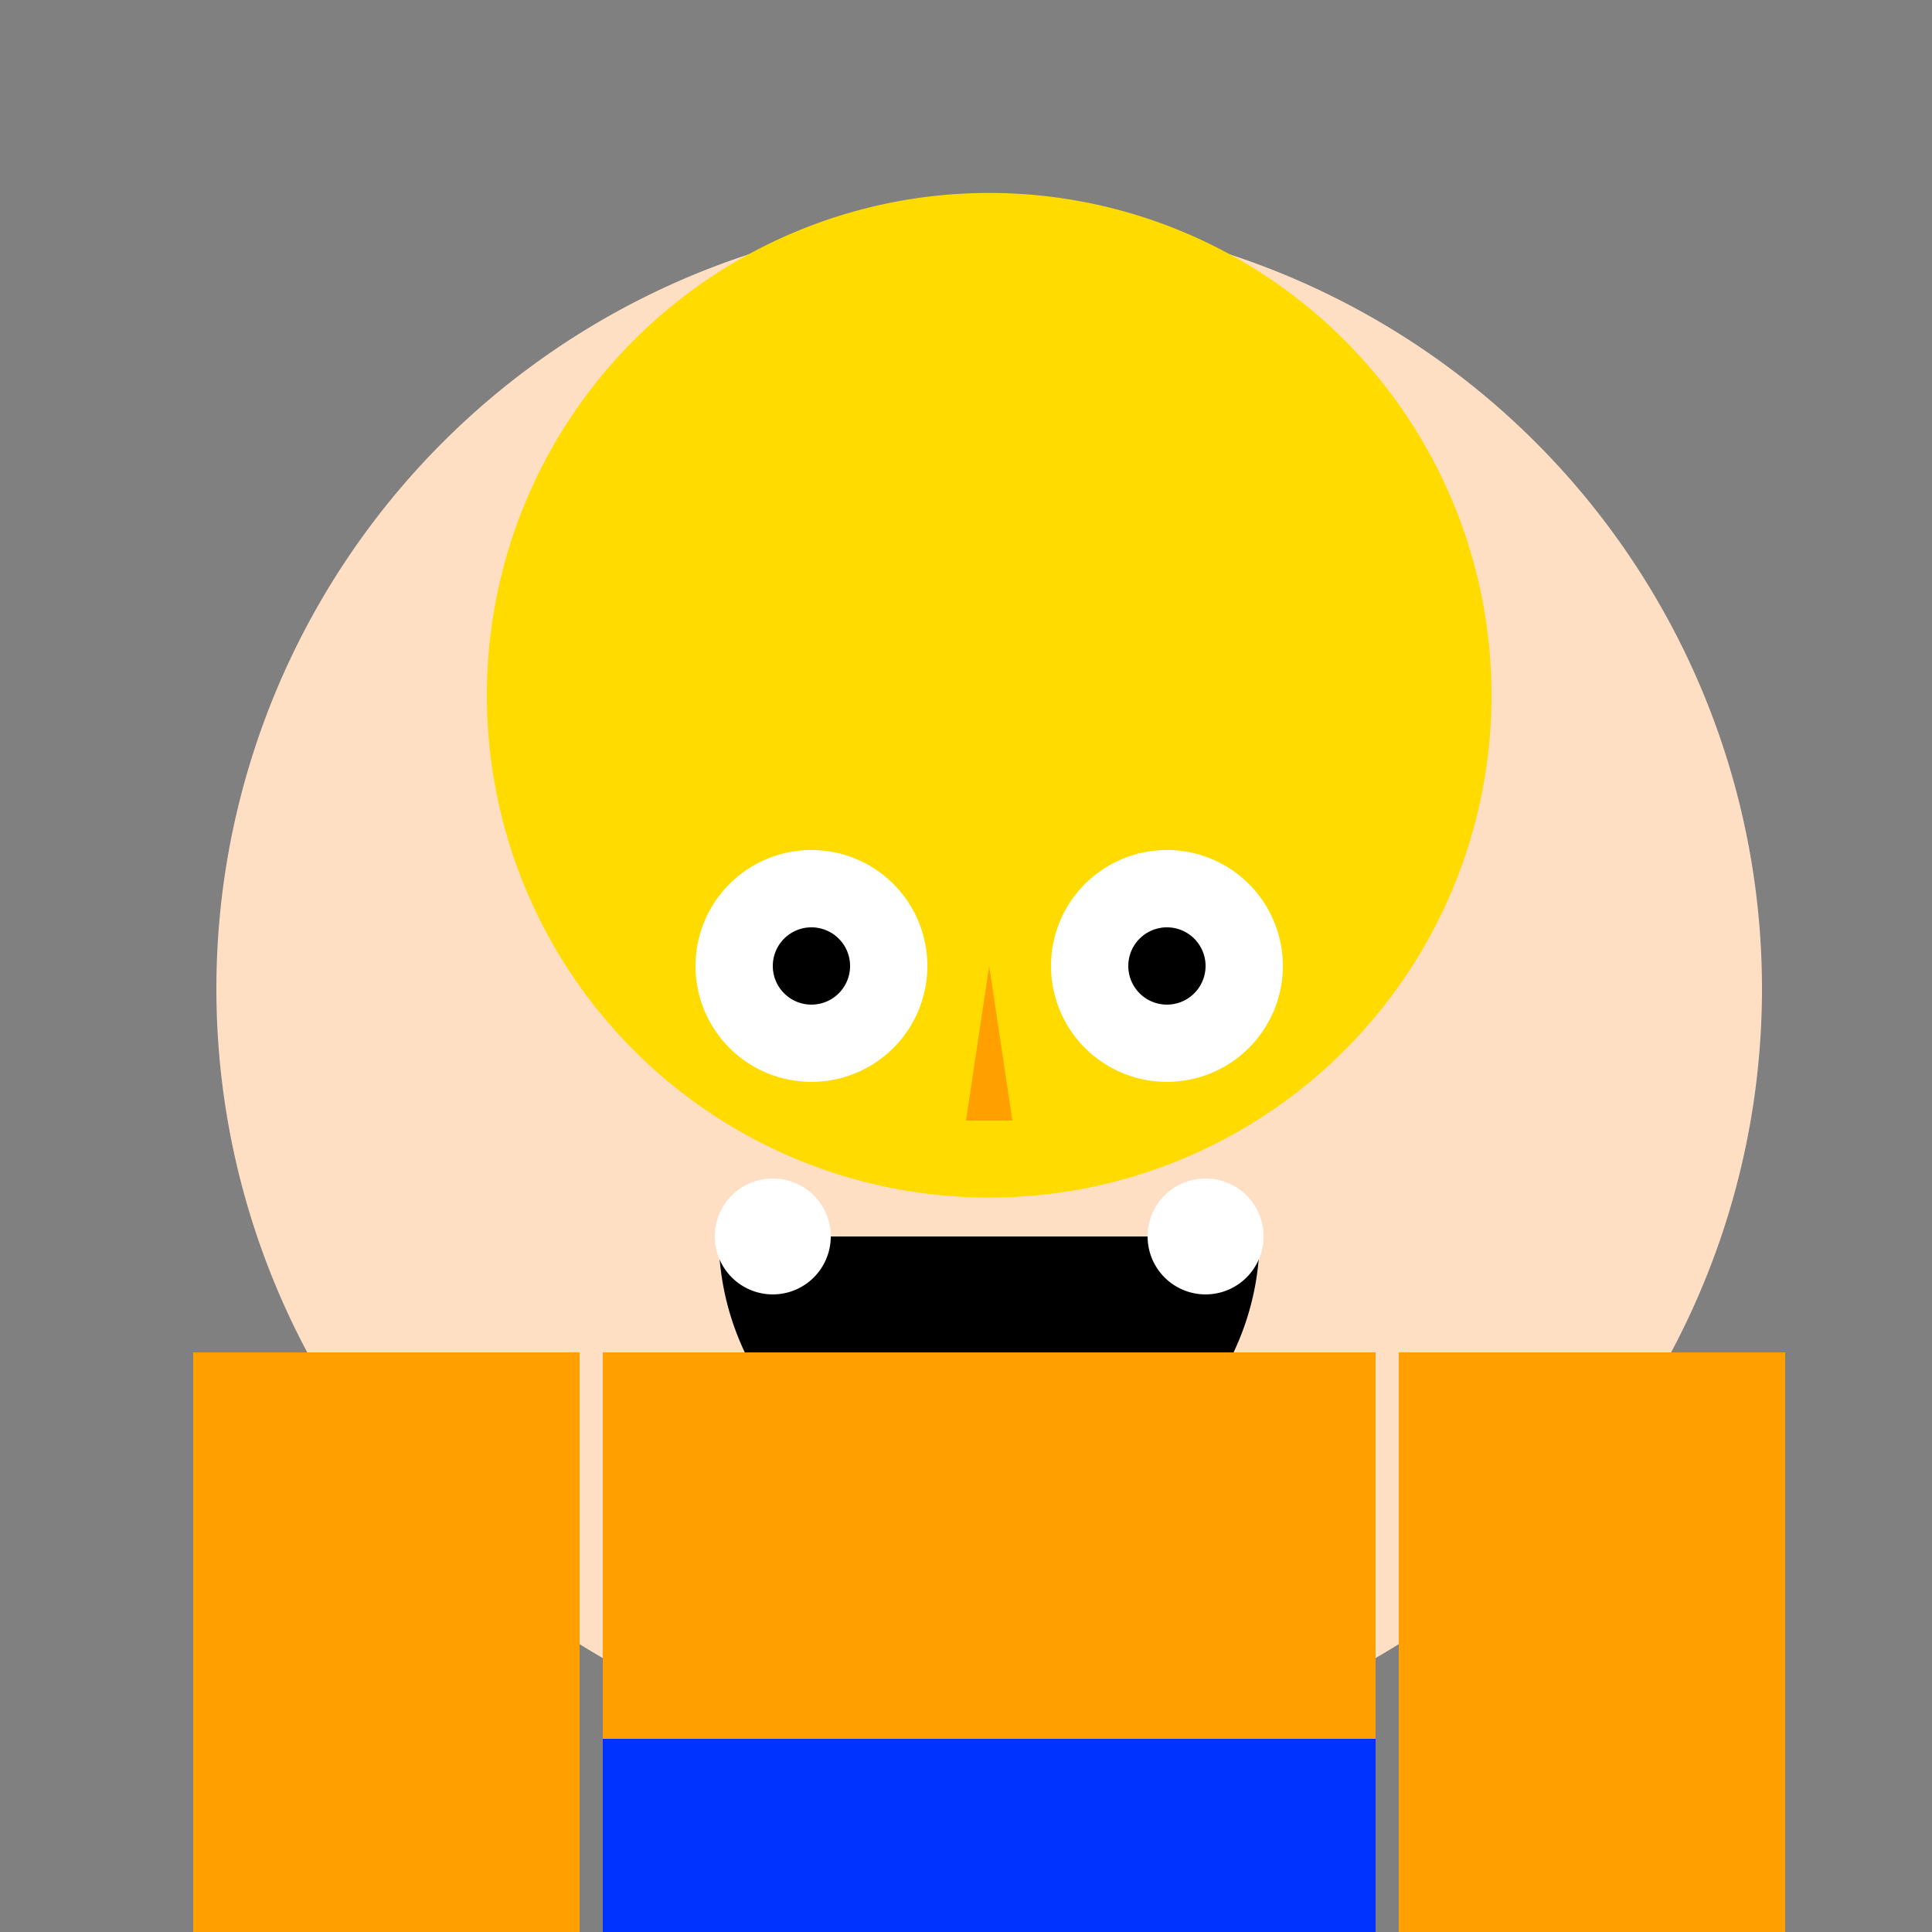
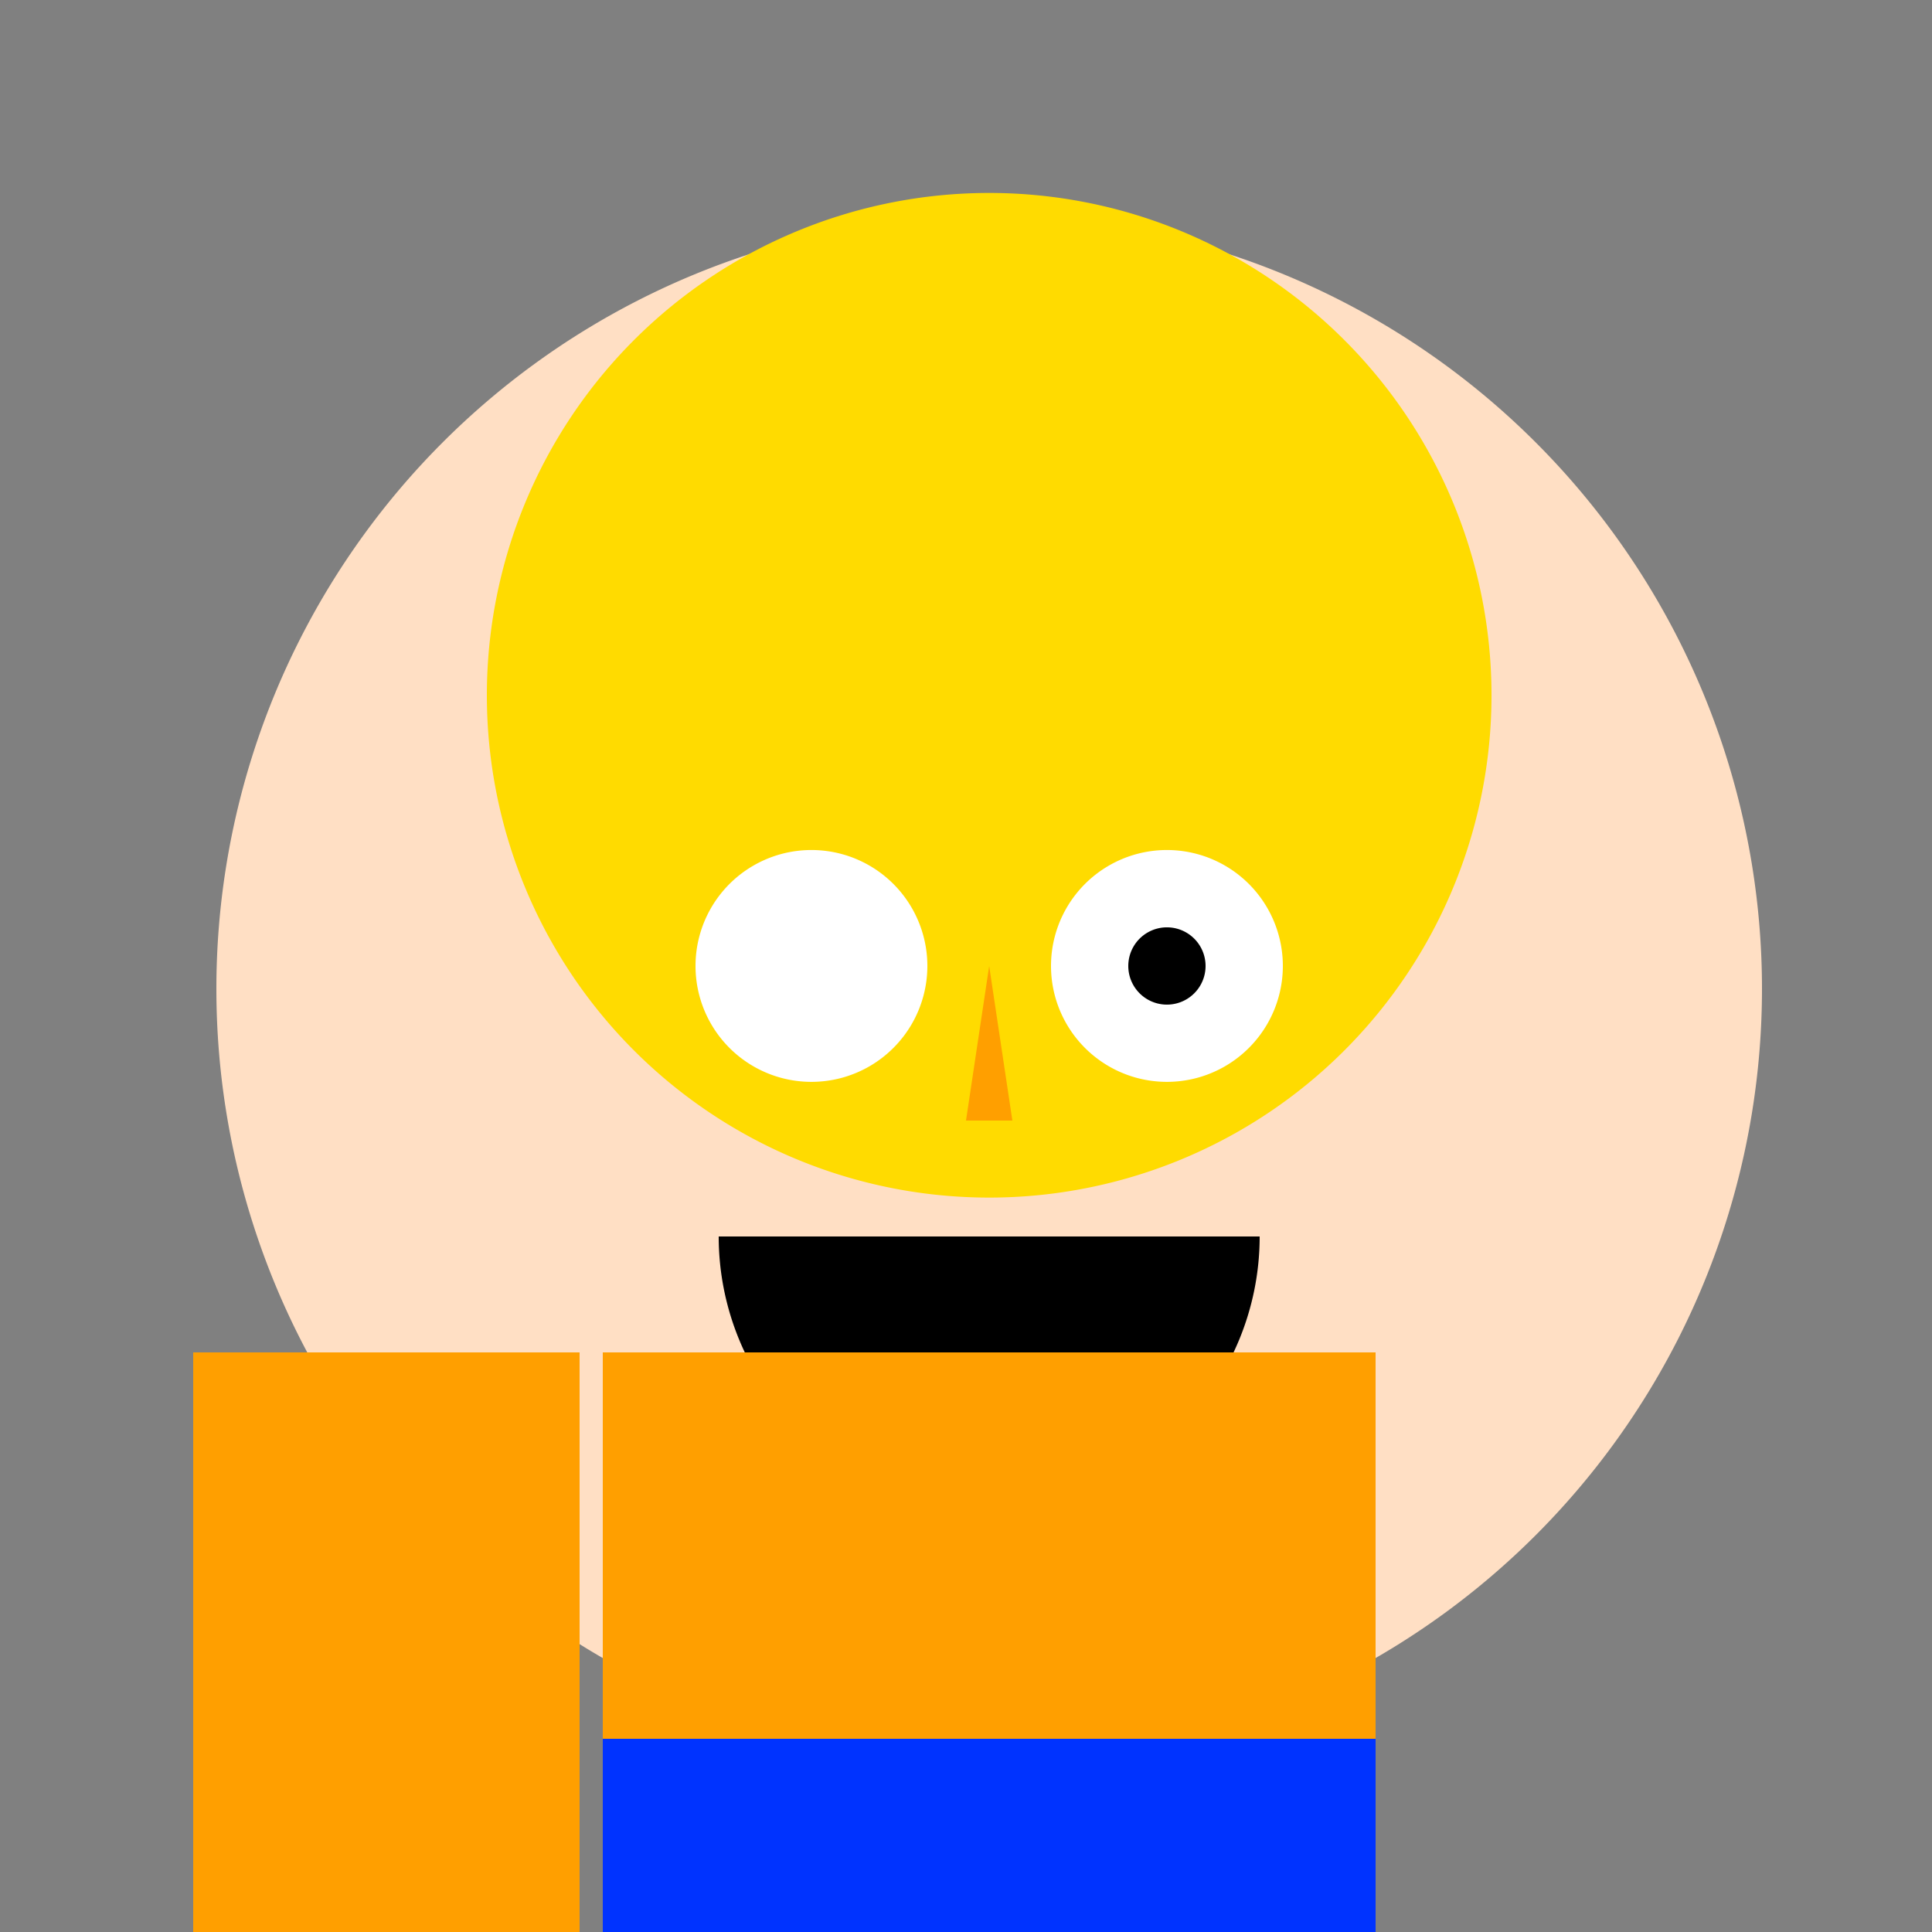
<svg xmlns="http://www.w3.org/2000/svg" width="500" height="500">
  <rect width="100%" height="100%" fill="#808080" stroke="none" />
  <defs />
  <g>
    <path fill="#FFDFC4" stroke="none" paint-order="stroke fill markers" d=" M 456 256 A 200 200 0 1 1 456 255.8" />
    <path fill="#FFDB00" stroke="none" paint-order="stroke fill markers" d=" M 386 180 A 130 130 0 1 1 386 179.87" />
    <path fill="#FFFFFF" stroke="none" paint-order="stroke fill markers" d=" M 240 250 A 30 30 0 1 1 240 249.97" />
    <path fill="#FFFFFF" stroke="none" paint-order="stroke fill markers" d=" M 332 250 A 30 30 0 1 1 332 249.97" />
-     <path fill="#000000" stroke="none" paint-order="stroke fill markers" d=" M 220 250 A 10 10 0 1 1 220 249.99" />
    <path fill="#000000" stroke="none" paint-order="stroke fill markers" d=" M 312 250 A 10 10 0 1 1 312 249.99" />
    <path fill="#FF9F00" stroke="none" paint-order="stroke fill markers" d=" M 256 250 L 250 290 L 262 290 Z" />
    <path fill="#000000" stroke="none" paint-order="stroke fill markers" d=" M 326 320 A 70 70 0 0 1 186 320 Z" />
-     <path fill="#FFFFFF" stroke="none" paint-order="stroke fill markers" d=" M 215 320 A 15 15 0 1 1 215 319.985" />
-     <path fill="#FFFFFF" stroke="none" paint-order="stroke fill markers" d=" M 327 320 A 15 15 0 1 1 327 319.985" />
    <rect fill="#FF9F00" stroke="none" x="156" y="350" width="200" height="200" />
    <rect fill="#0033FF" stroke="none" x="156" y="450" width="200" height="100" />
    <rect fill="#FF9F00" stroke="none" x="50" y="350" width="100" height="200" />
-     <rect fill="#FF9F00" stroke="none" x="362" y="350" width="100" height="200" />
    <path fill="none" stroke="none" />
  </g>
</svg>